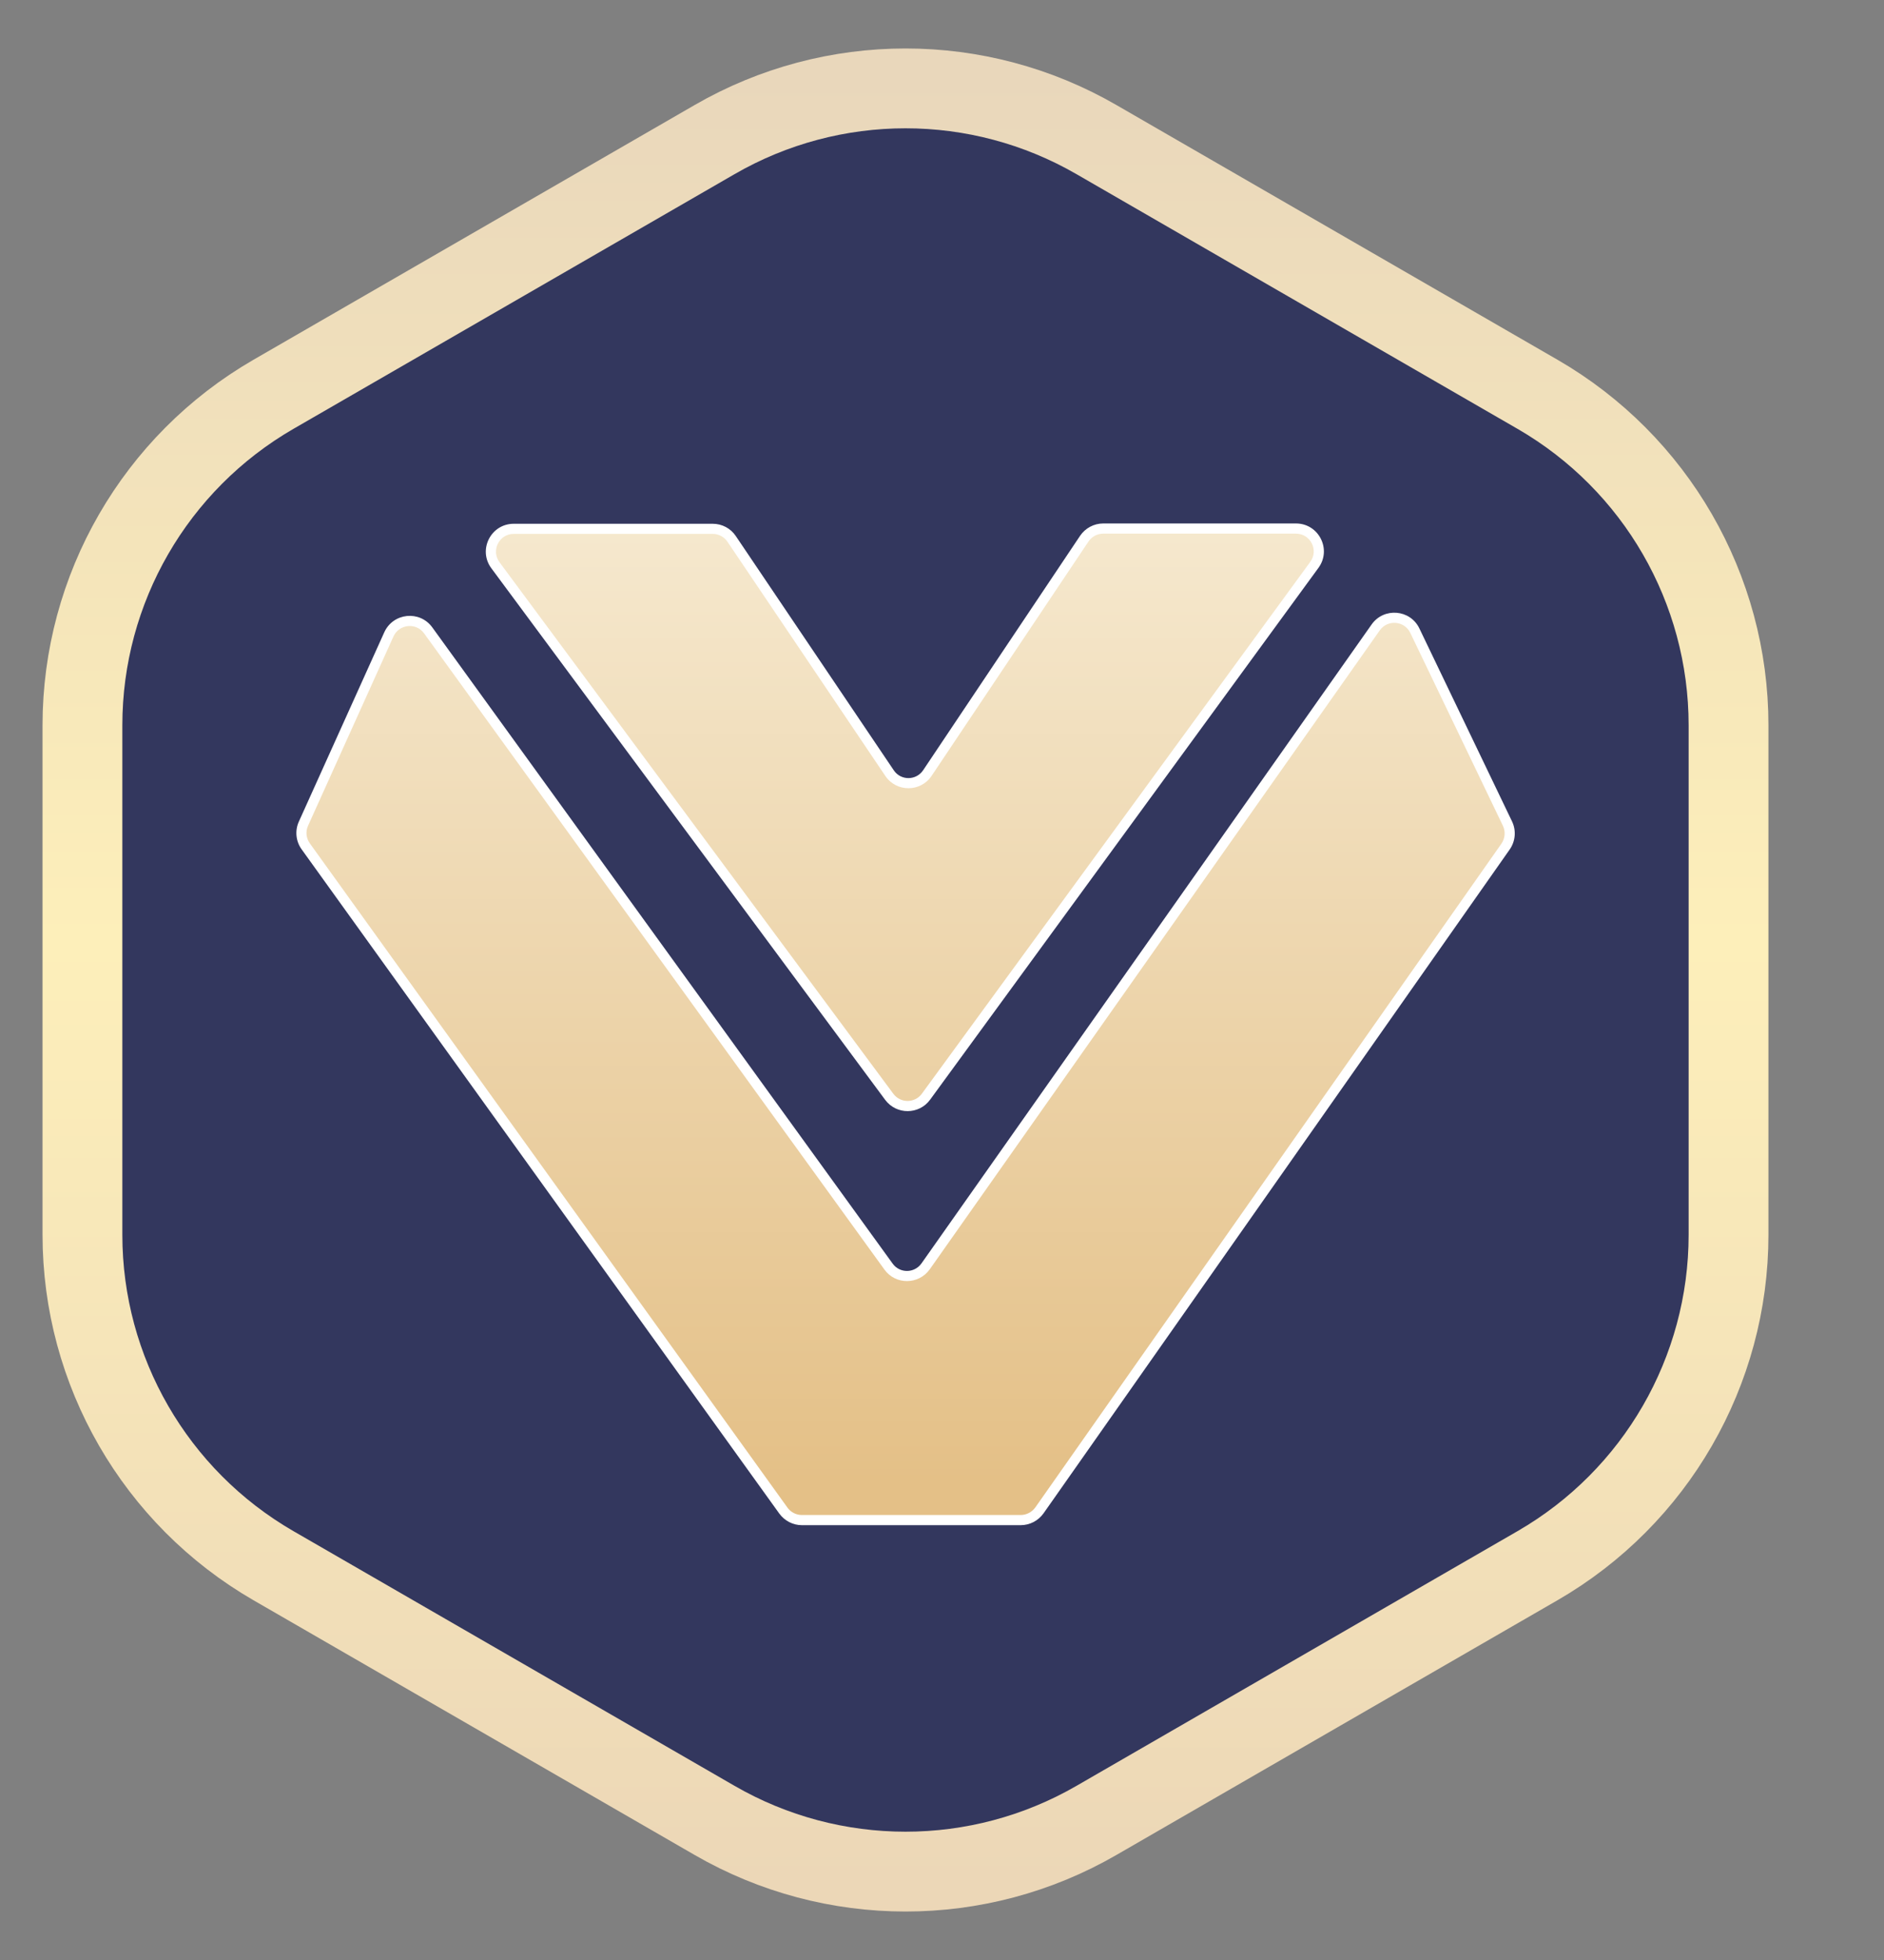
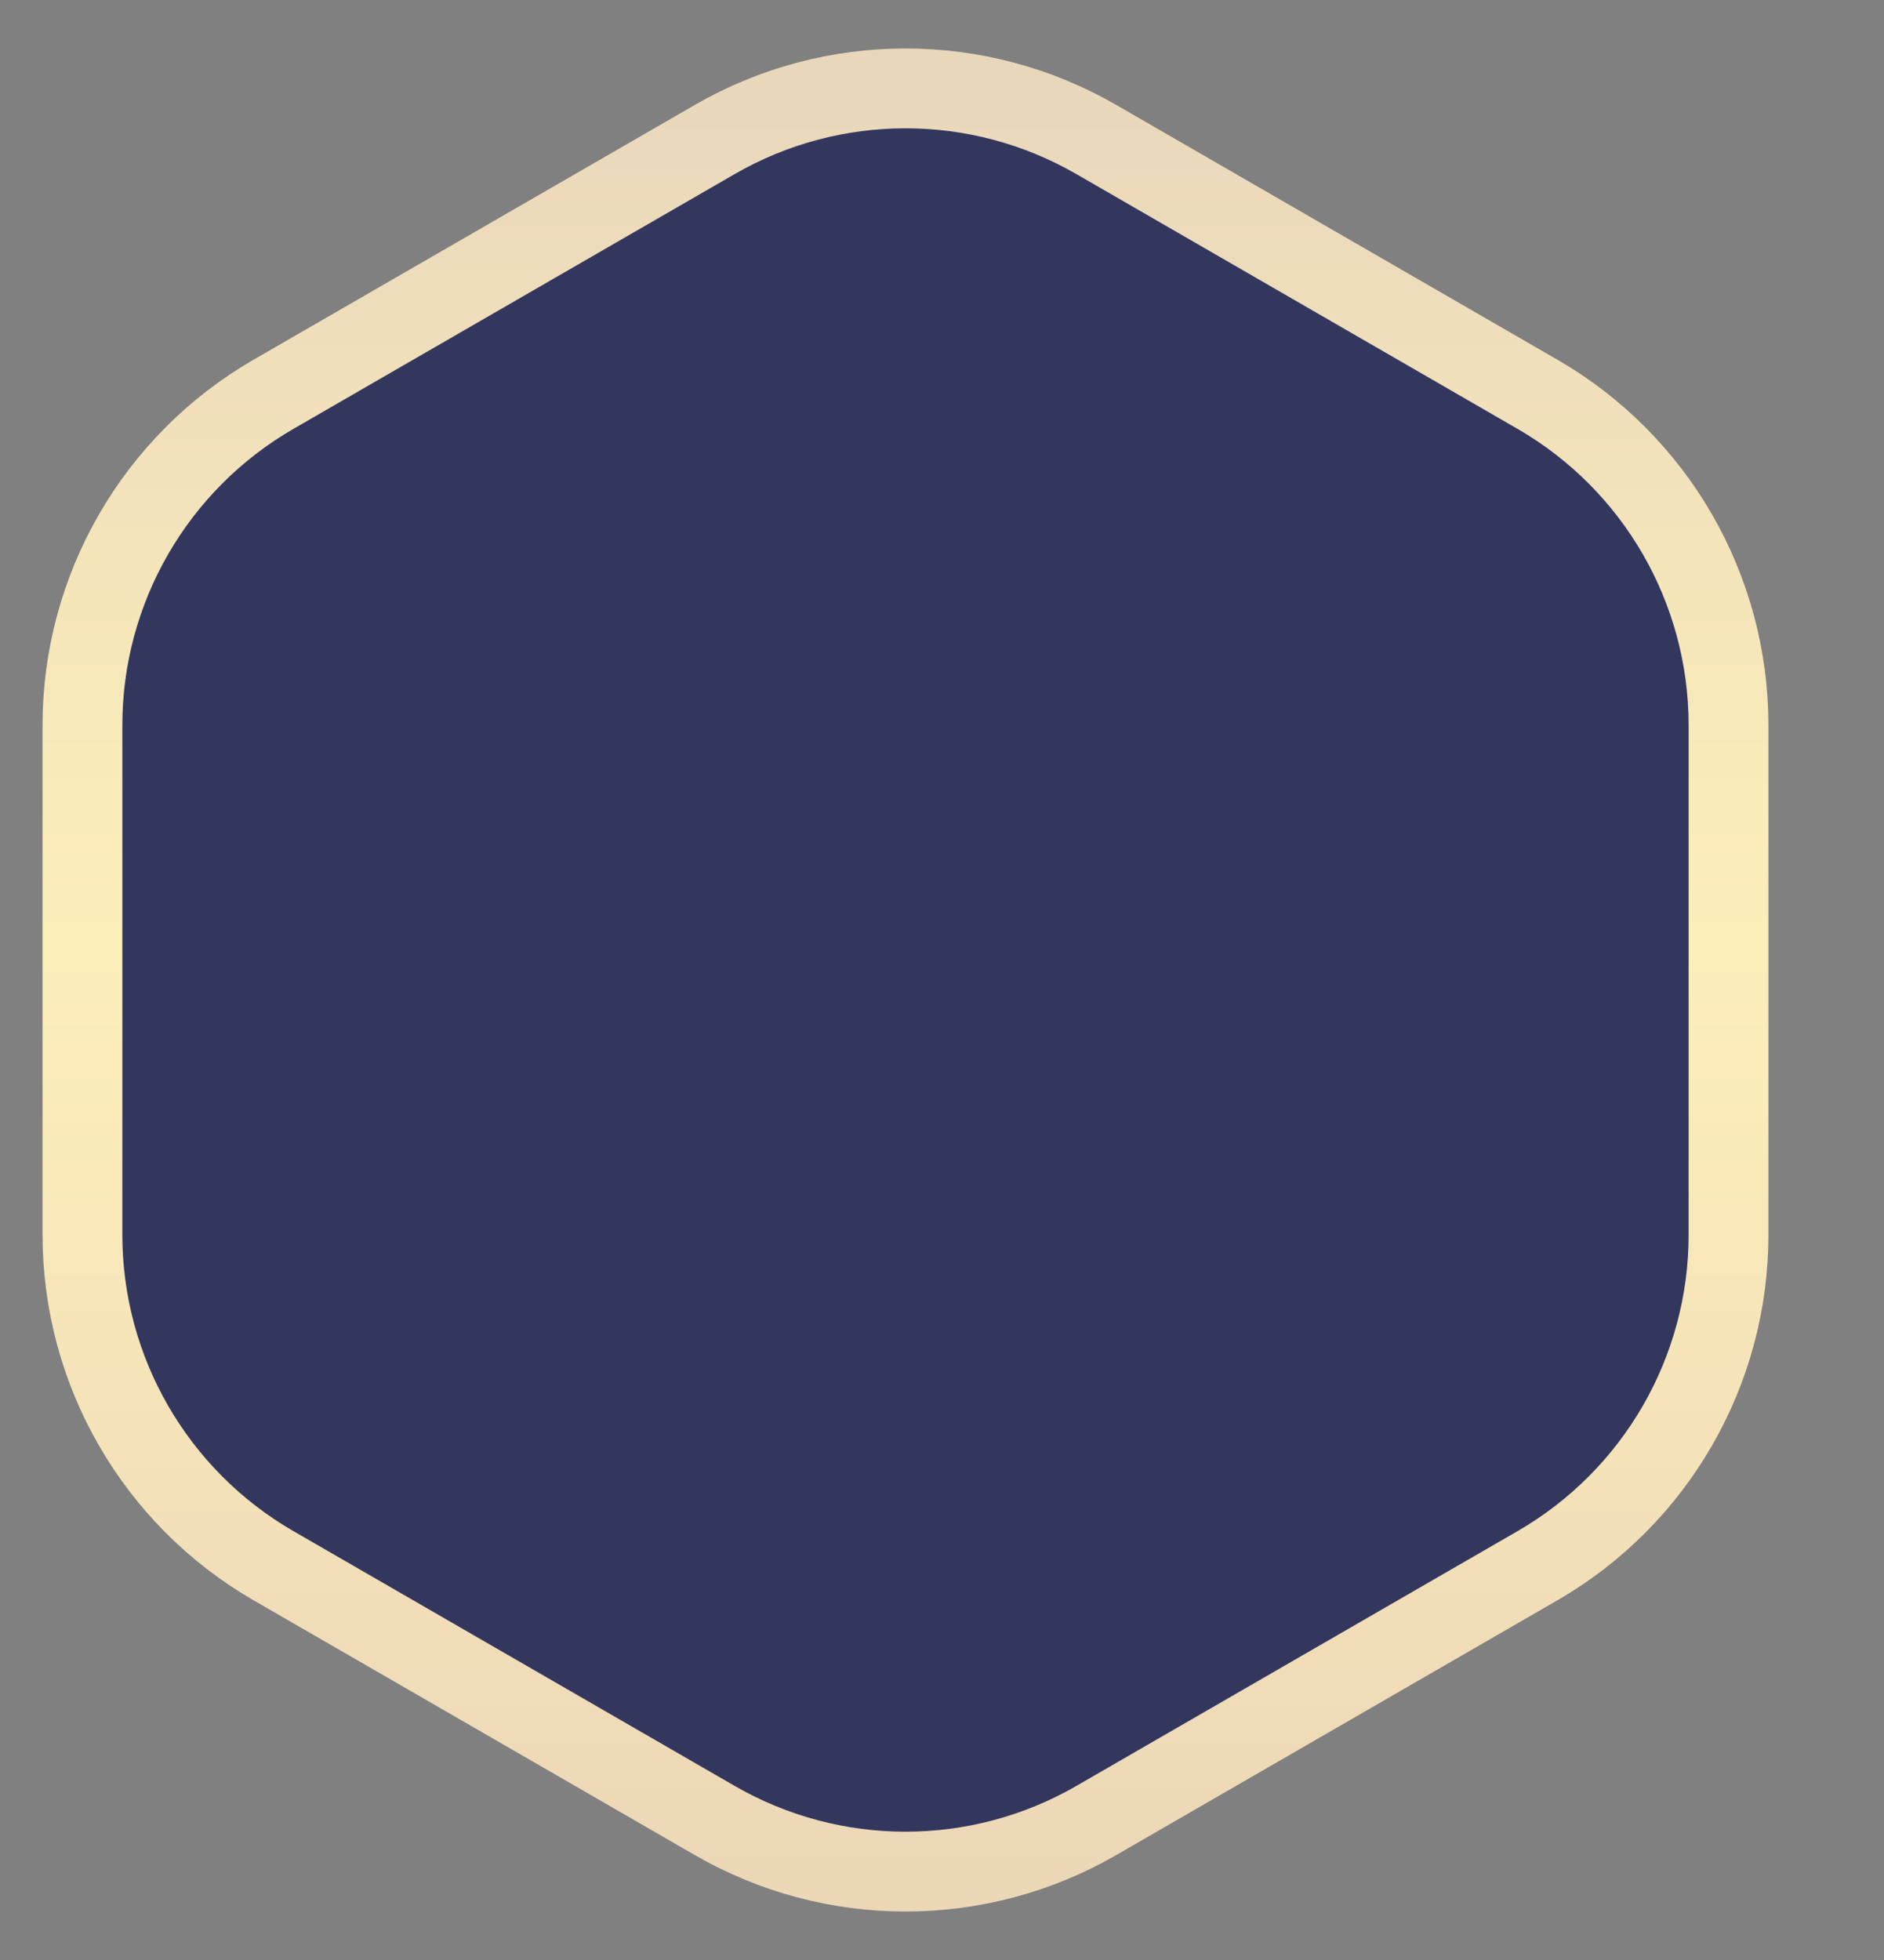
<svg xmlns="http://www.w3.org/2000/svg" width="25" height="26" viewBox="0 0 25 26" fill="none">
  <rect x="0" y="0" width="25" height="26" fill="#808080" stroke="none" />
  <path d="M14.55 1.852C12.982 0.946 11.05 0.946 9.482 1.852L3.628 5.231C2.06 6.137 1.094 7.81 1.094 9.62V16.38C1.094 18.19 2.06 19.863 3.628 20.769L9.482 24.148C11.05 25.054 12.982 25.054 14.55 24.148L20.403 20.769C21.971 19.863 22.937 18.19 22.937 16.38V9.62C22.937 7.81 21.971 6.137 20.403 5.231L14.55 1.852Z" fill="#33375E" stroke="url(#paint0_linear_17431_150592)" stroke-width="1.059" />
-   <path fill-rule="evenodd" clip-rule="evenodd" d="M6.817 7.015L9.458 7.015C9.558 7.015 9.652 7.065 9.709 7.149L11.804 10.255C11.924 10.434 12.187 10.433 12.306 10.255L14.388 7.146C14.444 7.062 14.539 7.012 14.639 7.012H17.197C17.445 7.012 17.588 7.293 17.442 7.493L12.288 14.548C12.167 14.713 11.922 14.713 11.8 14.55L6.574 7.498C6.426 7.298 6.568 7.015 6.817 7.015ZM13.544 20.164H10.641C10.544 20.164 10.452 20.118 10.396 20.039L4.057 11.227C3.994 11.139 3.982 11.024 4.027 10.926L5.16 8.416C5.256 8.203 5.545 8.174 5.681 8.362L11.79 16.802C11.912 16.97 12.163 16.968 12.283 16.798L18.255 8.323C18.388 8.134 18.675 8.158 18.774 8.366L20.003 10.925C20.051 11.024 20.041 11.141 19.978 11.23L13.793 20.035C13.736 20.116 13.643 20.164 13.544 20.164Z" fill="url(#paint1_linear_17431_150592)" />
-   <path d="M9.458 7.015V7.082H9.458L9.458 7.015ZM6.817 7.015V6.948V7.015ZM9.709 7.149L9.764 7.111V7.111L9.709 7.149ZM11.804 10.255L11.748 10.293H11.748L11.804 10.255ZM12.306 10.255L12.25 10.217L12.306 10.255ZM14.388 7.146L14.444 7.183V7.183L14.388 7.146ZM17.442 7.493L17.387 7.453V7.453L17.442 7.493ZM12.288 14.548L12.342 14.588L12.288 14.548ZM11.8 14.55L11.854 14.509V14.509L11.8 14.55ZM6.574 7.498L6.628 7.458L6.628 7.458L6.574 7.498ZM10.396 20.039L10.45 20L10.396 20.039ZM4.057 11.227L4.002 11.266H4.002L4.057 11.227ZM4.027 10.926L3.966 10.898H3.966L4.027 10.926ZM5.16 8.416L5.099 8.388L5.16 8.416ZM5.681 8.362L5.627 8.401V8.401L5.681 8.362ZM11.79 16.802L11.736 16.841L11.79 16.802ZM12.283 16.798L12.228 16.759L12.283 16.798ZM18.255 8.323L18.2 8.285L18.255 8.323ZM18.774 8.366L18.714 8.395V8.395L18.774 8.366ZM20.003 10.925L20.064 10.896V10.896L20.003 10.925ZM19.978 11.23L20.033 11.269L20.033 11.269L19.978 11.23ZM13.793 20.035L13.848 20.074L13.793 20.035ZM9.458 6.948L6.817 6.948V7.082L9.458 7.082V6.948ZM9.764 7.111C9.696 7.009 9.581 6.948 9.458 6.948L9.458 7.082C9.536 7.082 9.609 7.121 9.653 7.186L9.764 7.111ZM11.86 10.218L9.764 7.111L9.653 7.186L11.748 10.293L11.86 10.218ZM12.25 10.217C12.157 10.356 11.953 10.357 11.86 10.218L11.748 10.293C11.895 10.511 12.216 10.51 12.362 10.292L12.25 10.217ZM14.332 7.108L12.25 10.217L12.362 10.292L14.444 7.183L14.332 7.108ZM14.639 6.944C14.516 6.944 14.401 7.006 14.332 7.108L14.444 7.183C14.488 7.118 14.561 7.079 14.639 7.079V6.944ZM17.197 6.944H14.639V7.079H17.197V6.944ZM17.496 7.532C17.674 7.288 17.5 6.944 17.197 6.944V7.079C17.39 7.079 17.501 7.298 17.387 7.453L17.496 7.532ZM12.342 14.588L17.496 7.532L17.387 7.453L12.233 14.508L12.342 14.588ZM11.746 14.59C11.895 14.79 12.195 14.789 12.342 14.588L12.233 14.508C12.14 14.636 11.949 14.637 11.854 14.509L11.746 14.59ZM6.52 7.538L11.746 14.59L11.854 14.509L6.628 7.458L6.52 7.538ZM6.817 6.948C6.513 6.948 6.339 7.294 6.52 7.538L6.628 7.458C6.513 7.302 6.624 7.082 6.817 7.082V6.948ZM10.641 20.232H13.544V20.097H10.641V20.232ZM10.341 20.078C10.411 20.174 10.522 20.232 10.641 20.232V20.097C10.565 20.097 10.494 20.061 10.45 20L10.341 20.078ZM4.002 11.266L10.341 20.078L10.45 20L4.111 11.187L4.002 11.266ZM3.966 10.898C3.911 11.018 3.925 11.159 4.002 11.266L4.111 11.187C4.062 11.119 4.053 11.03 4.088 10.953L3.966 10.898ZM5.099 8.388L3.966 10.898L4.088 10.953L5.221 8.443L5.099 8.388ZM5.736 8.322C5.569 8.092 5.216 8.129 5.099 8.388L5.221 8.443C5.296 8.278 5.521 8.255 5.627 8.401L5.736 8.322ZM11.845 16.762L5.736 8.322L5.627 8.401L11.736 16.841L11.845 16.762ZM12.228 16.759C12.134 16.892 11.939 16.893 11.845 16.762L11.736 16.841C11.884 17.047 12.191 17.044 12.338 16.837L12.228 16.759ZM18.2 8.285L12.228 16.759L12.338 16.837L18.309 8.362L18.2 8.285ZM18.835 8.337C18.713 8.082 18.362 8.054 18.2 8.285L18.309 8.362C18.413 8.215 18.636 8.234 18.714 8.395L18.835 8.337ZM20.064 10.896L18.835 8.337L18.714 8.395L19.943 10.954L20.064 10.896ZM20.033 11.269C20.11 11.159 20.122 11.017 20.064 10.896L19.943 10.954C19.98 11.031 19.972 11.122 19.923 11.192L20.033 11.269ZM13.848 20.074L20.033 11.269L19.923 11.192L13.738 19.997L13.848 20.074ZM13.544 20.232C13.665 20.232 13.778 20.173 13.848 20.074L13.738 19.997C13.693 20.059 13.621 20.097 13.544 20.097V20.232Z" fill="white" />
  <defs>
    <linearGradient id="paint0_linear_17431_150592" x1="12.016" y1="1" x2="12.016" y2="25" gradientUnits="userSpaceOnUse">
      <stop stop-color="#E9D7BB" />
      <stop offset="0.479" stop-color="#FDEFBA" />
      <stop offset="1" stop-color="#ECD7B7" />
    </linearGradient>
    <linearGradient id="paint1_linear_17431_150592" x1="12.017" y1="19.648" x2="12.017" y2="6.422" gradientUnits="userSpaceOnUse">
      <stop stop-color="#E4C087" />
      <stop offset="1" stop-color="#F6EAD1" />
    </linearGradient>
  </defs>
</svg>